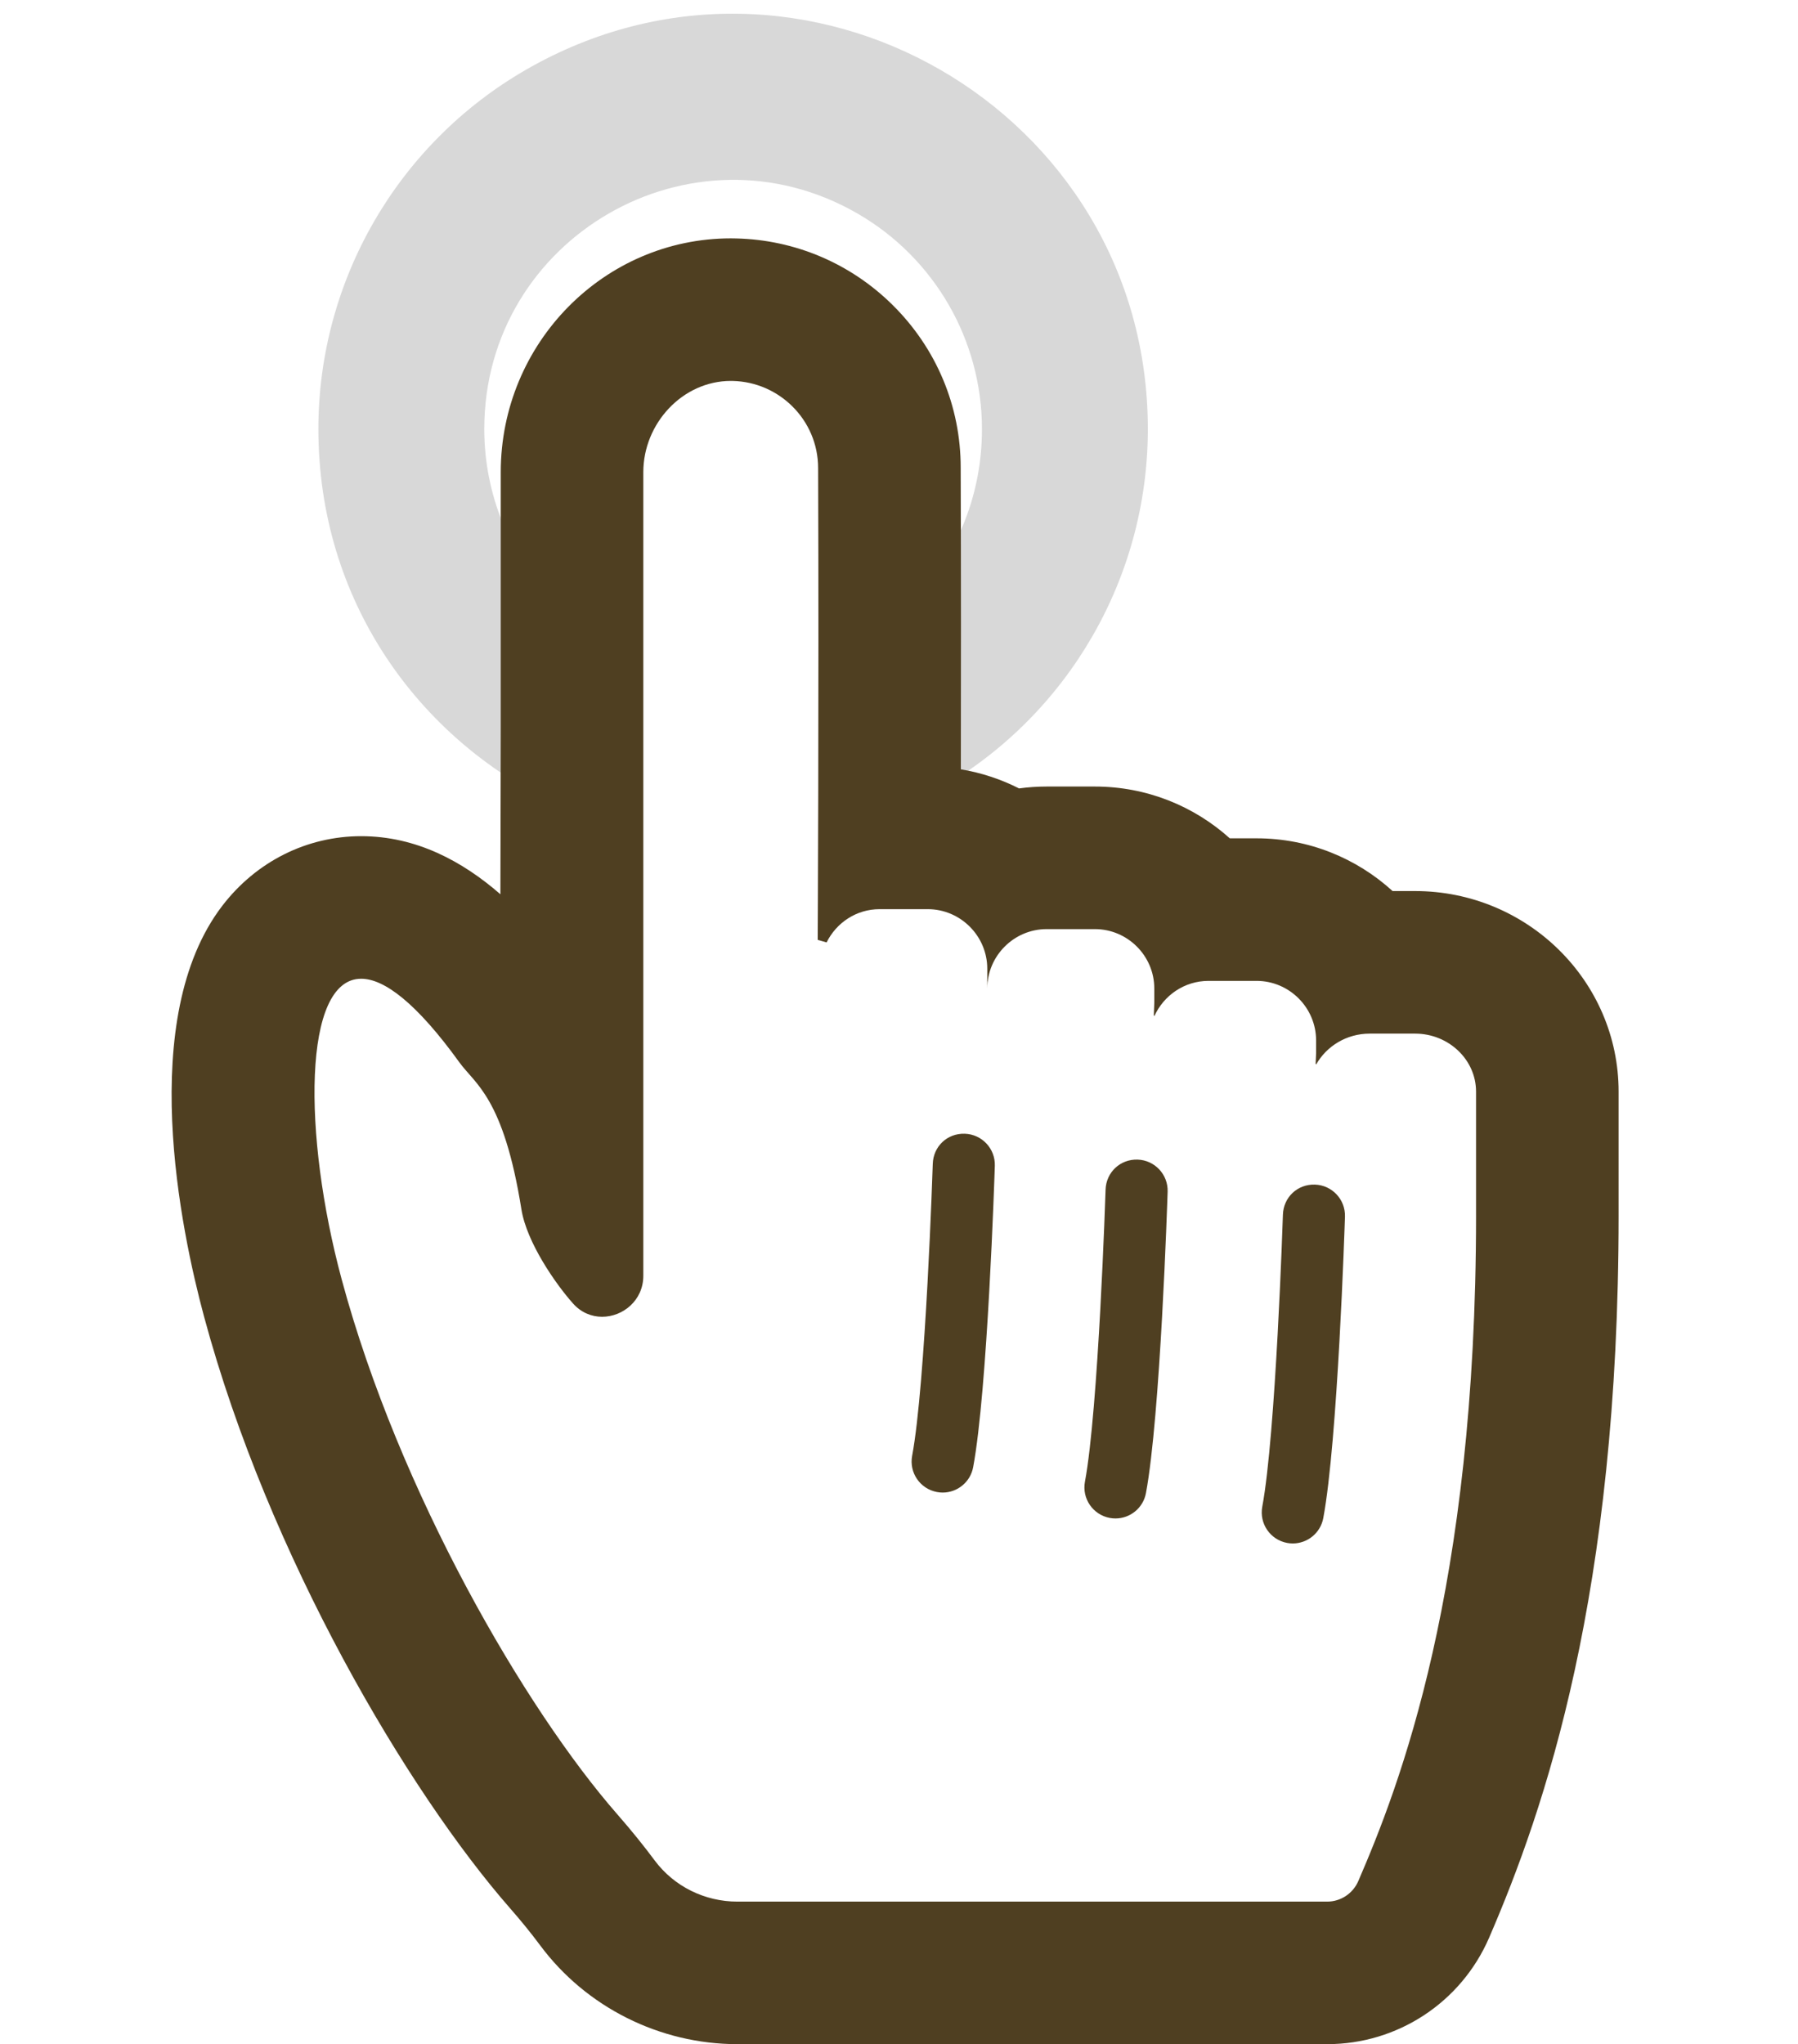
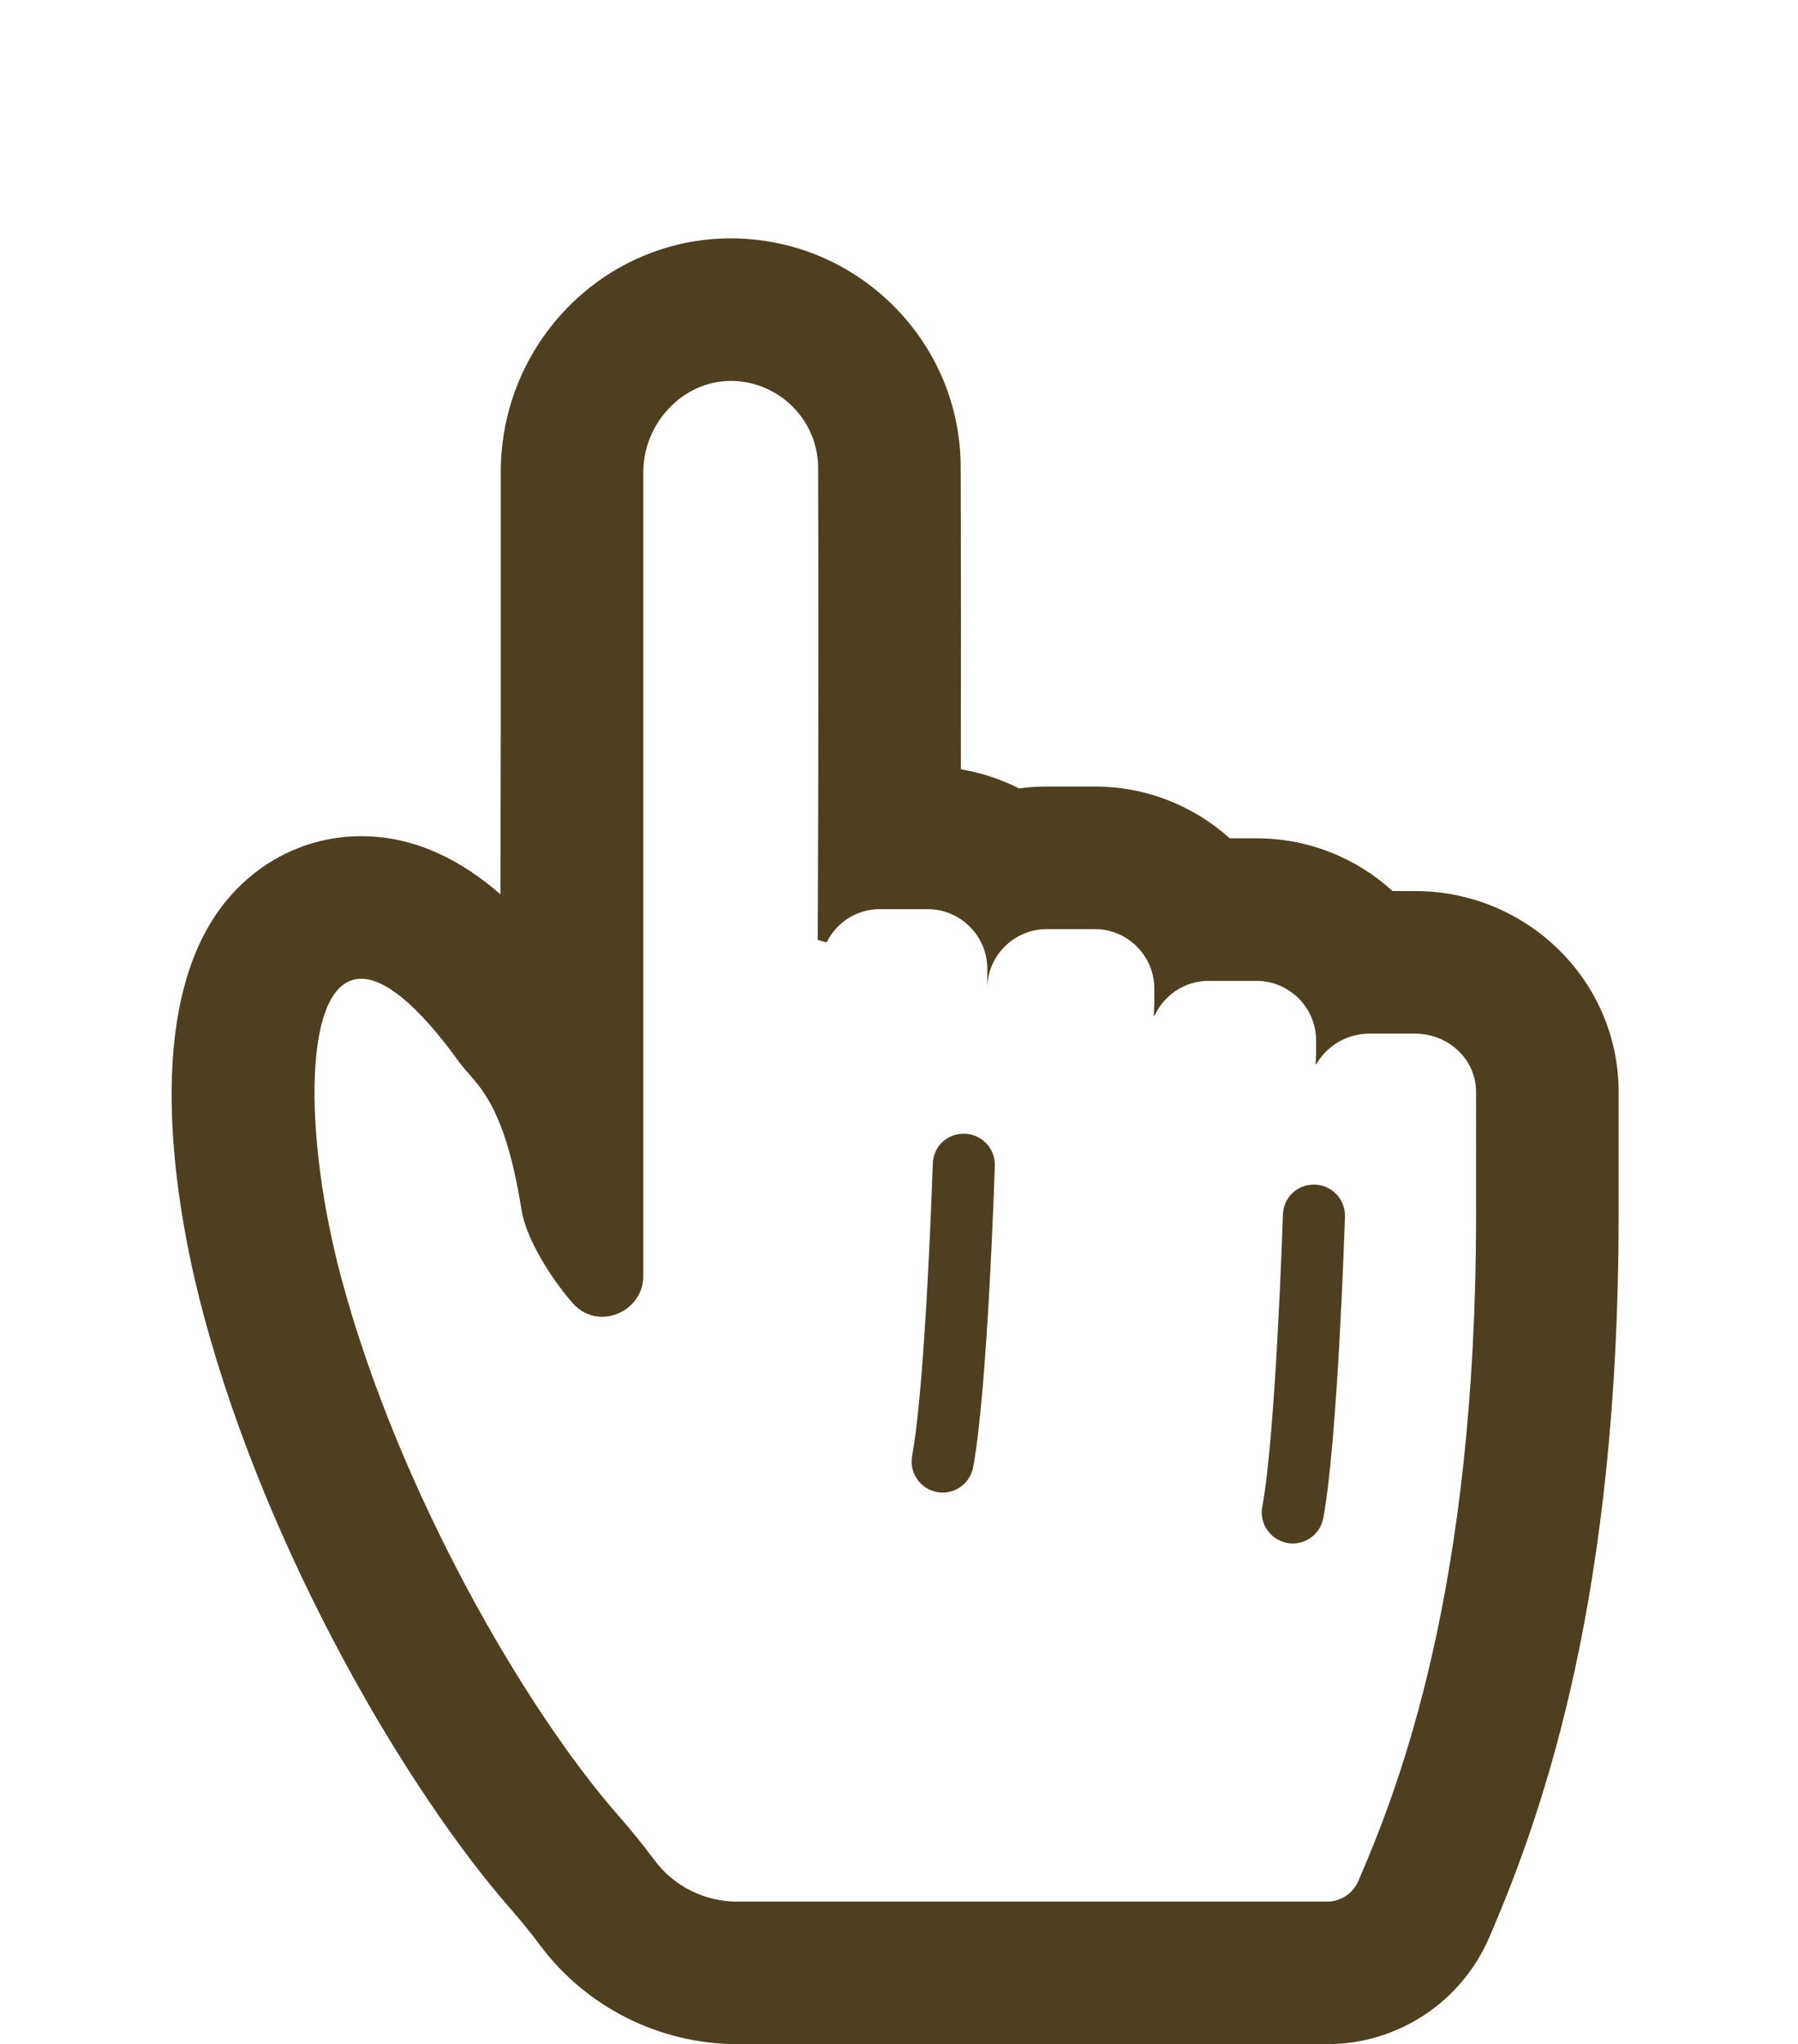
<svg xmlns="http://www.w3.org/2000/svg" version="1.1" id="_x31_0" x="0px" y="0px" viewBox="2.204 -67.581 509.796 579.581" style="enable-background:new 0 0 512 512;">
  <style type="text/css">
	.st0{fill:#374149;}
</style>
-   <path d="M 151.273 -47.769 C 229.666 -93.029 327.658 -36.454 327.658 54.067 C 327.658 96.078 305.246 134.897 268.863 155.903 C 266.913 157.029 264.951 158.091 262.979 159.092 L 262.979 100.83 C 273.814 88.671 280.622 72.548 280.622 54.067 C 280.622 28.86 267.175 5.569 245.345 -7.035 C 198.309 -34.191 139.514 -0.246 139.514 54.067 C 139.514 72.646 146.82 90.185 159.403 103.17 L 159.403 160.19 C 120.913 141.741 92.478 102.829 92.478 54.067 C 92.478 12.056 114.891 -26.764 151.273 -47.769 Z" style="fill: rgb(216, 216, 216);" />
  <g>
    <path class="st0" d="M403.436,185.062h-6.382c-10.191-9.289-23.73-14.953-38.57-14.953h-7.59&#10;&#09;&#09;c-10.149-9.126-23.559-14.68-38.246-14.68h-13.672c-2.66,0-5.274,0.18-7.836,0.531c-5.11-2.594-10.656-4.445-16.5-5.414&#10;&#09;&#09;c0.047-24.321,0.062-55.024-0.046-85.57c0-17.328-6.84-33.734-19.266-46.047C243.425,7.133,227.655,0.414,210.932,0.023&#10;&#09;&#09;C210.425,0.008,209.929,0,209.432,0c-35.976,0-65.246,29.734-65.246,66.282v72.507l-0.102,47.18&#10;&#09;&#09;c-10.711-9.32-23.821-16.469-39.481-16.469c-15.41,0-29.762,7.195-39.374,19.742c-24.406,31.859-11.754,92.031-5.184,116.414&#10;&#09;&#09;C78.405,373.797,117.913,440.43,146.85,473.5c3.129,3.562,5.992,7.102,8.519,10.5c13.039,17.539,33.938,28,55.914,28h167.222&#10;&#09;&#09;c19.969,0,37.996-11.851,45.922-30.195c15.762-36.485,36.71-97.398,36.71-204.789V241.93&#10;&#09;&#09;C461.139,210.57,435.253,185.062,403.436,185.062z M420.718,277.016c0,105.976-21.758,161.82-33.394,188.758&#10;&#09;&#09;c-1.524,3.515-4.981,5.812-8.817,5.812H211.284c-9.226,0-17.961-4.281-23.465-11.687c-2.977-4-6.465-8.359-10.547-13.023&#10;&#09;&#09;c-26.11-29.828-61.918-91.305-78.195-151.734c-11.035-40.938-11.07-85.219,5.527-85.219c6.57,0,15.742,6.93,27.875,23.742&#10;&#09;&#09;c4.45,6.141,12.512,9.985,17.562,41.625c1.485,9.344,9.664,21.133,14.637,26.711c2.313,2.602,5.297,3.766,8.246,3.766&#10;&#09;&#09;c5.906,0,11.683-4.649,11.683-11.625V66.282c0-13.782,11.125-25.86,24.824-25.86c0.184,0,0.367,0.008,0.551,0.008&#10;&#09;&#09;c6.582,0.156,12.531,2.89,16.89,7.211c4.492,4.453,7.297,10.625,7.297,17.484c0.242,66.93-0.117,133.774-0.117,133.774&#10;&#09;&#09;s0.882,0.242,2.523,0.726c2.77-5.578,8.422-9.43,15.039-9.43h13.633c9.266,0,16.882,7.578,16.882,16.89v2.786l-0.046,0.871&#10;&#09;&#09;c0.008-0.082,0.039-0.157,0.046-0.238v2.191c0-9.266,7.578-16.844,16.844-16.844h13.672c9.266,0,16.844,7.578,16.844,16.844v4.07&#10;&#09;&#09;l-0.149,3.722c0.039-0.086,0.11-0.148,0.149-0.23v0.297c2.648-5.898,8.542-10.023,15.359-10.023h13.633&#10;&#09;&#09;c9.285,0,16.882,7.594,16.882,16.883v3.629l-0.14,3.144c0.038-0.066,0.102-0.113,0.14-0.179v0.258&#10;&#09;&#09;c2.926-5.211,8.622-8.782,15.199-8.782h12.871c9.504,0,17.282,7.383,17.282,16.446V277.016z" style="fill: rgb(79, 63, 33);" />
    <path class="st0" d="M275.757,253.867c-5.051-0.156-8.922,3.656-9.078,8.516c-0.019,0.617-2.023,62.32-5.851,82.804&#10;&#09;&#09;c-0.895,4.774,2.254,9.375,7.031,10.266c0.546,0.102,1.09,0.157,1.629,0.157c4.152,0,7.847-2.961,8.637-7.188&#10;&#09;&#09;c4.078-21.805,6.066-82.89,6.148-85.476C284.425,258.086,280.612,254.023,275.757,253.867z" style="fill: rgb(79, 63, 33);" />
-     <path class="st0" d="M324.753,261.203c-5-0.156-8.922,3.664-9.078,8.515c-0.019,0.626-2.023,62.321-5.851,82.805&#10;&#09;&#09;c-0.894,4.782,2.254,9.375,7.031,10.274c0.546,0.102,1.09,0.149,1.629,0.149c4.152,0,7.847-2.954,8.637-7.188&#10;&#09;&#09;c4.078-21.805,6.066-82.89,6.148-85.476C333.421,265.422,329.608,261.359,324.753,261.203z" style="fill: rgb(79, 63, 33);" />
    <path class="st0" d="M375.034,268.289c-5.027-0.156-8.922,3.664-9.078,8.516c-0.02,0.625-2.024,62.312-5.852,82.805&#10;&#09;&#09;c-0.894,4.781,2.254,9.374,7.031,10.274c0.547,0.101,1.09,0.148,1.629,0.148c4.153,0,7.848-2.953,8.637-7.187&#10;&#09;&#09;c4.078-21.805,6.066-82.891,6.149-85.477C383.702,272.508,379.89,268.446,375.034,268.289z" style="fill: rgb(79, 63, 33);" />
  </g>
</svg>